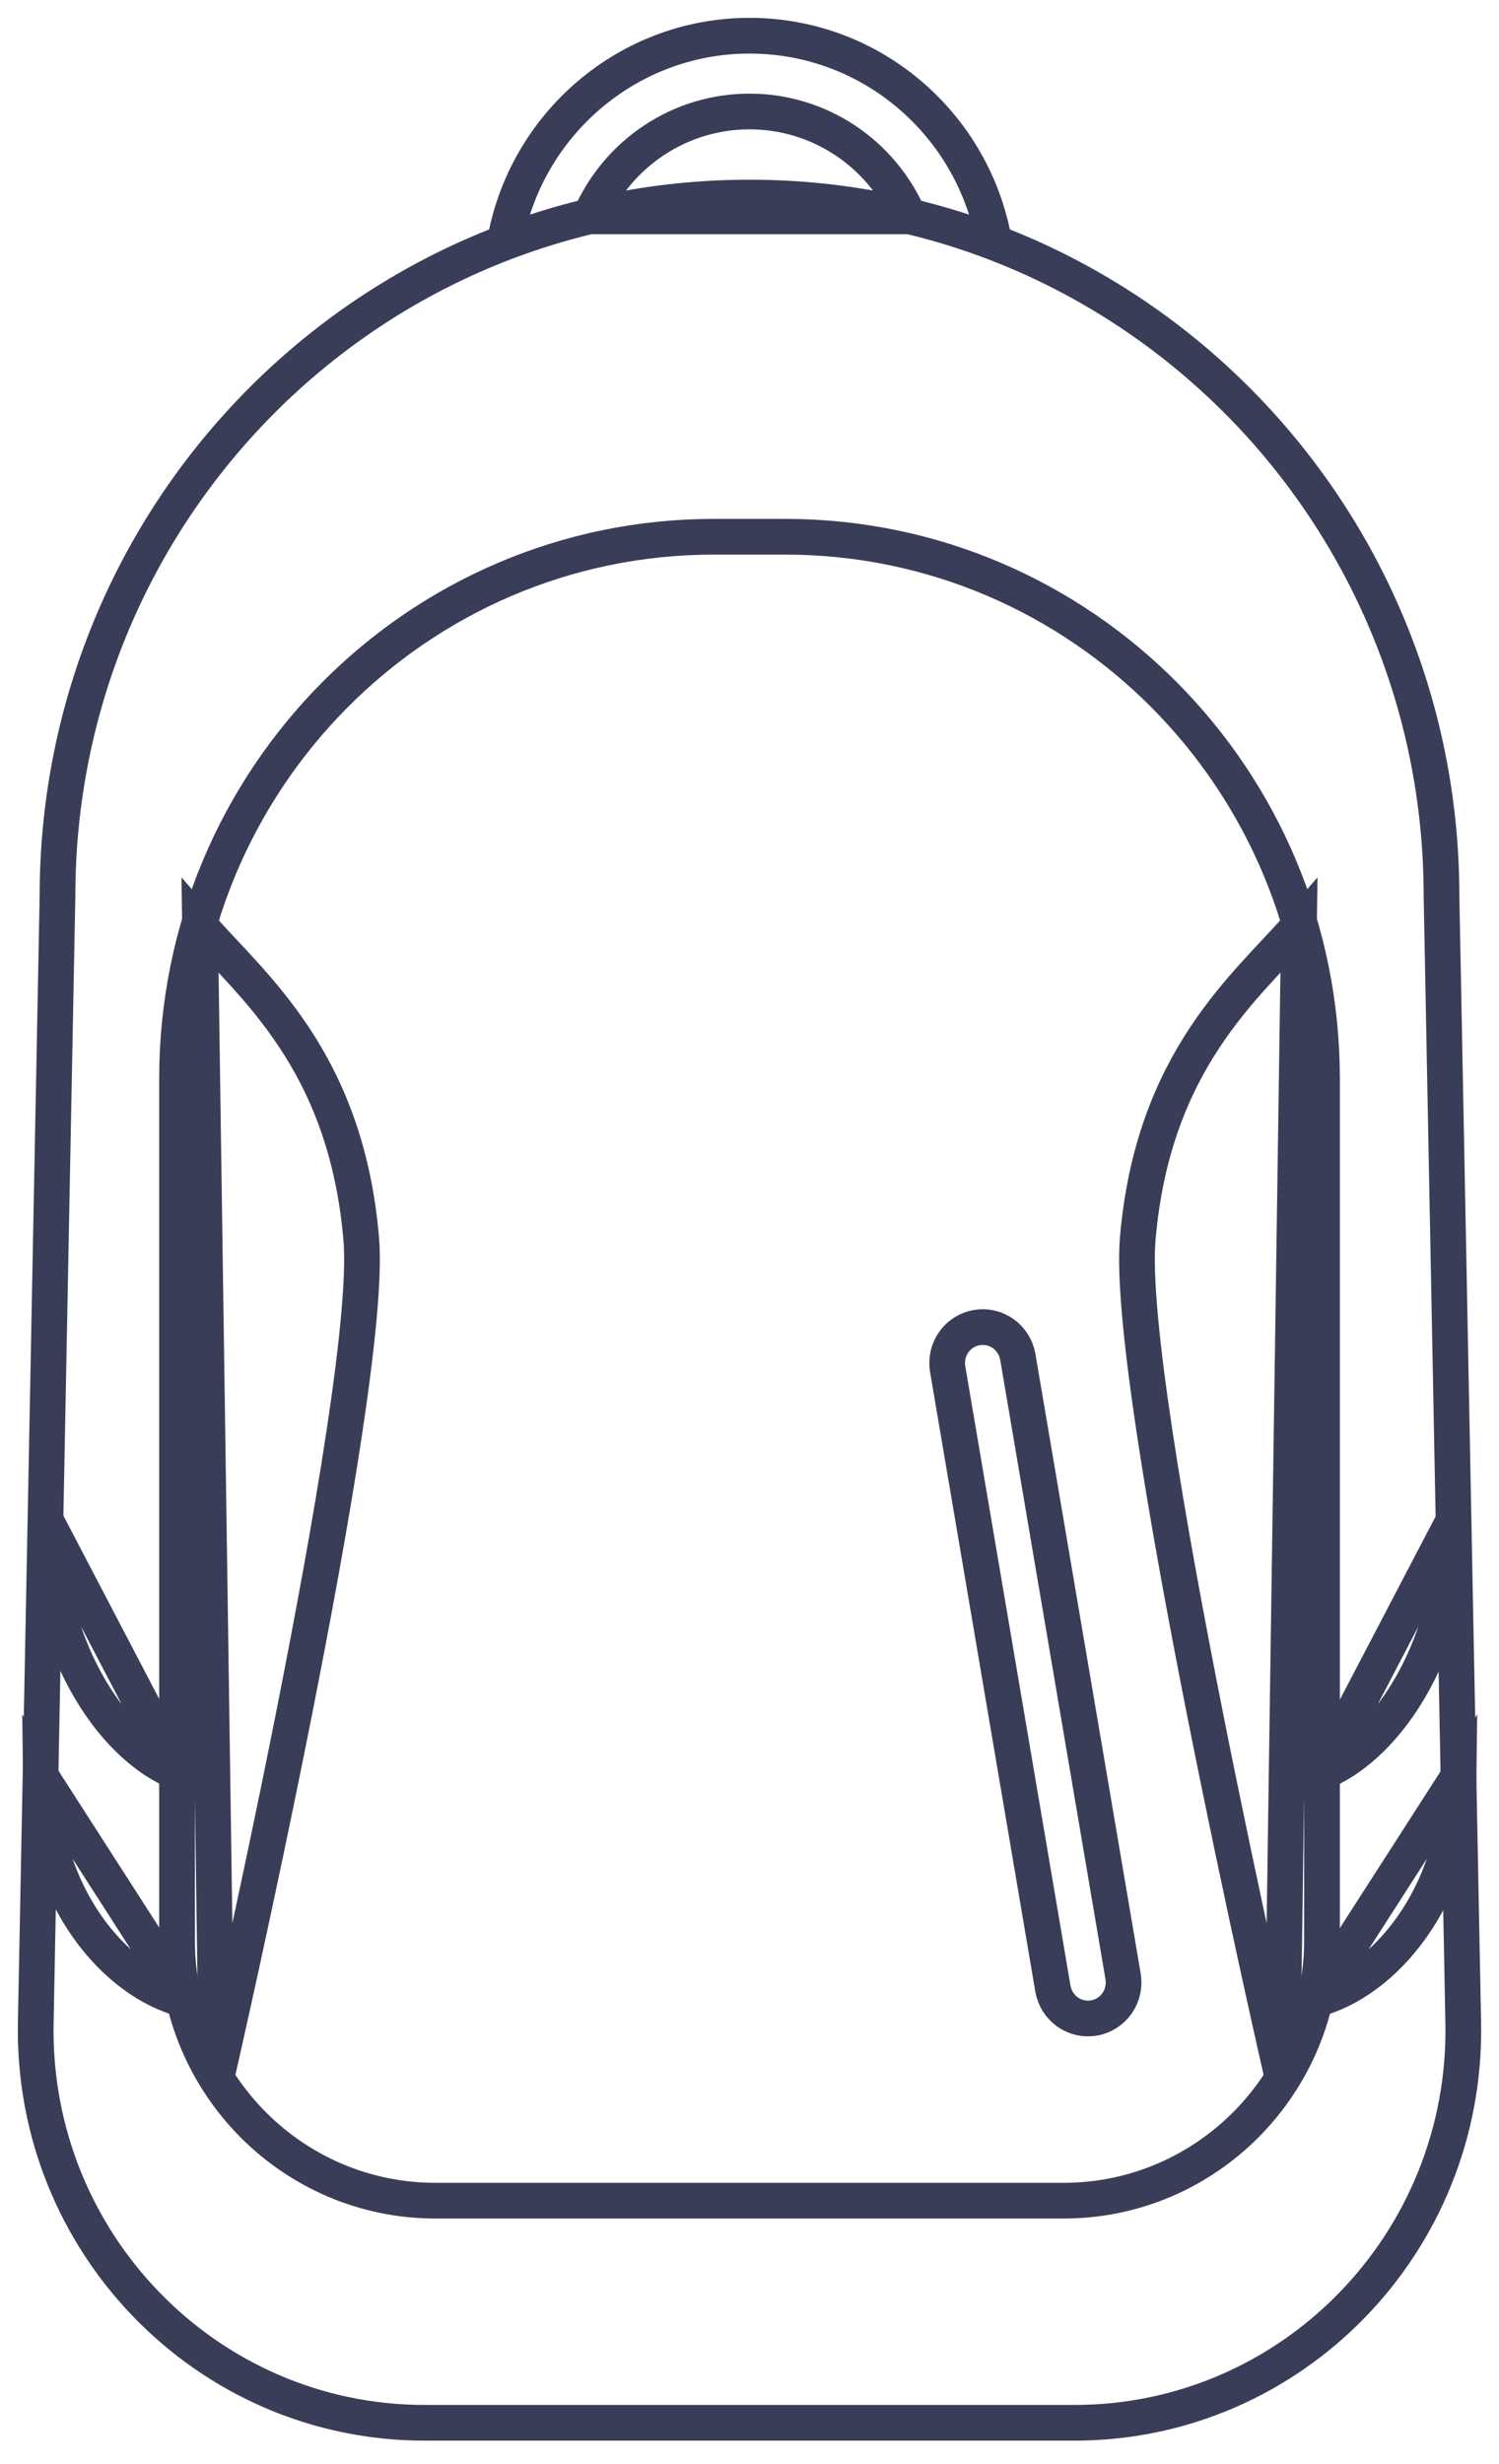
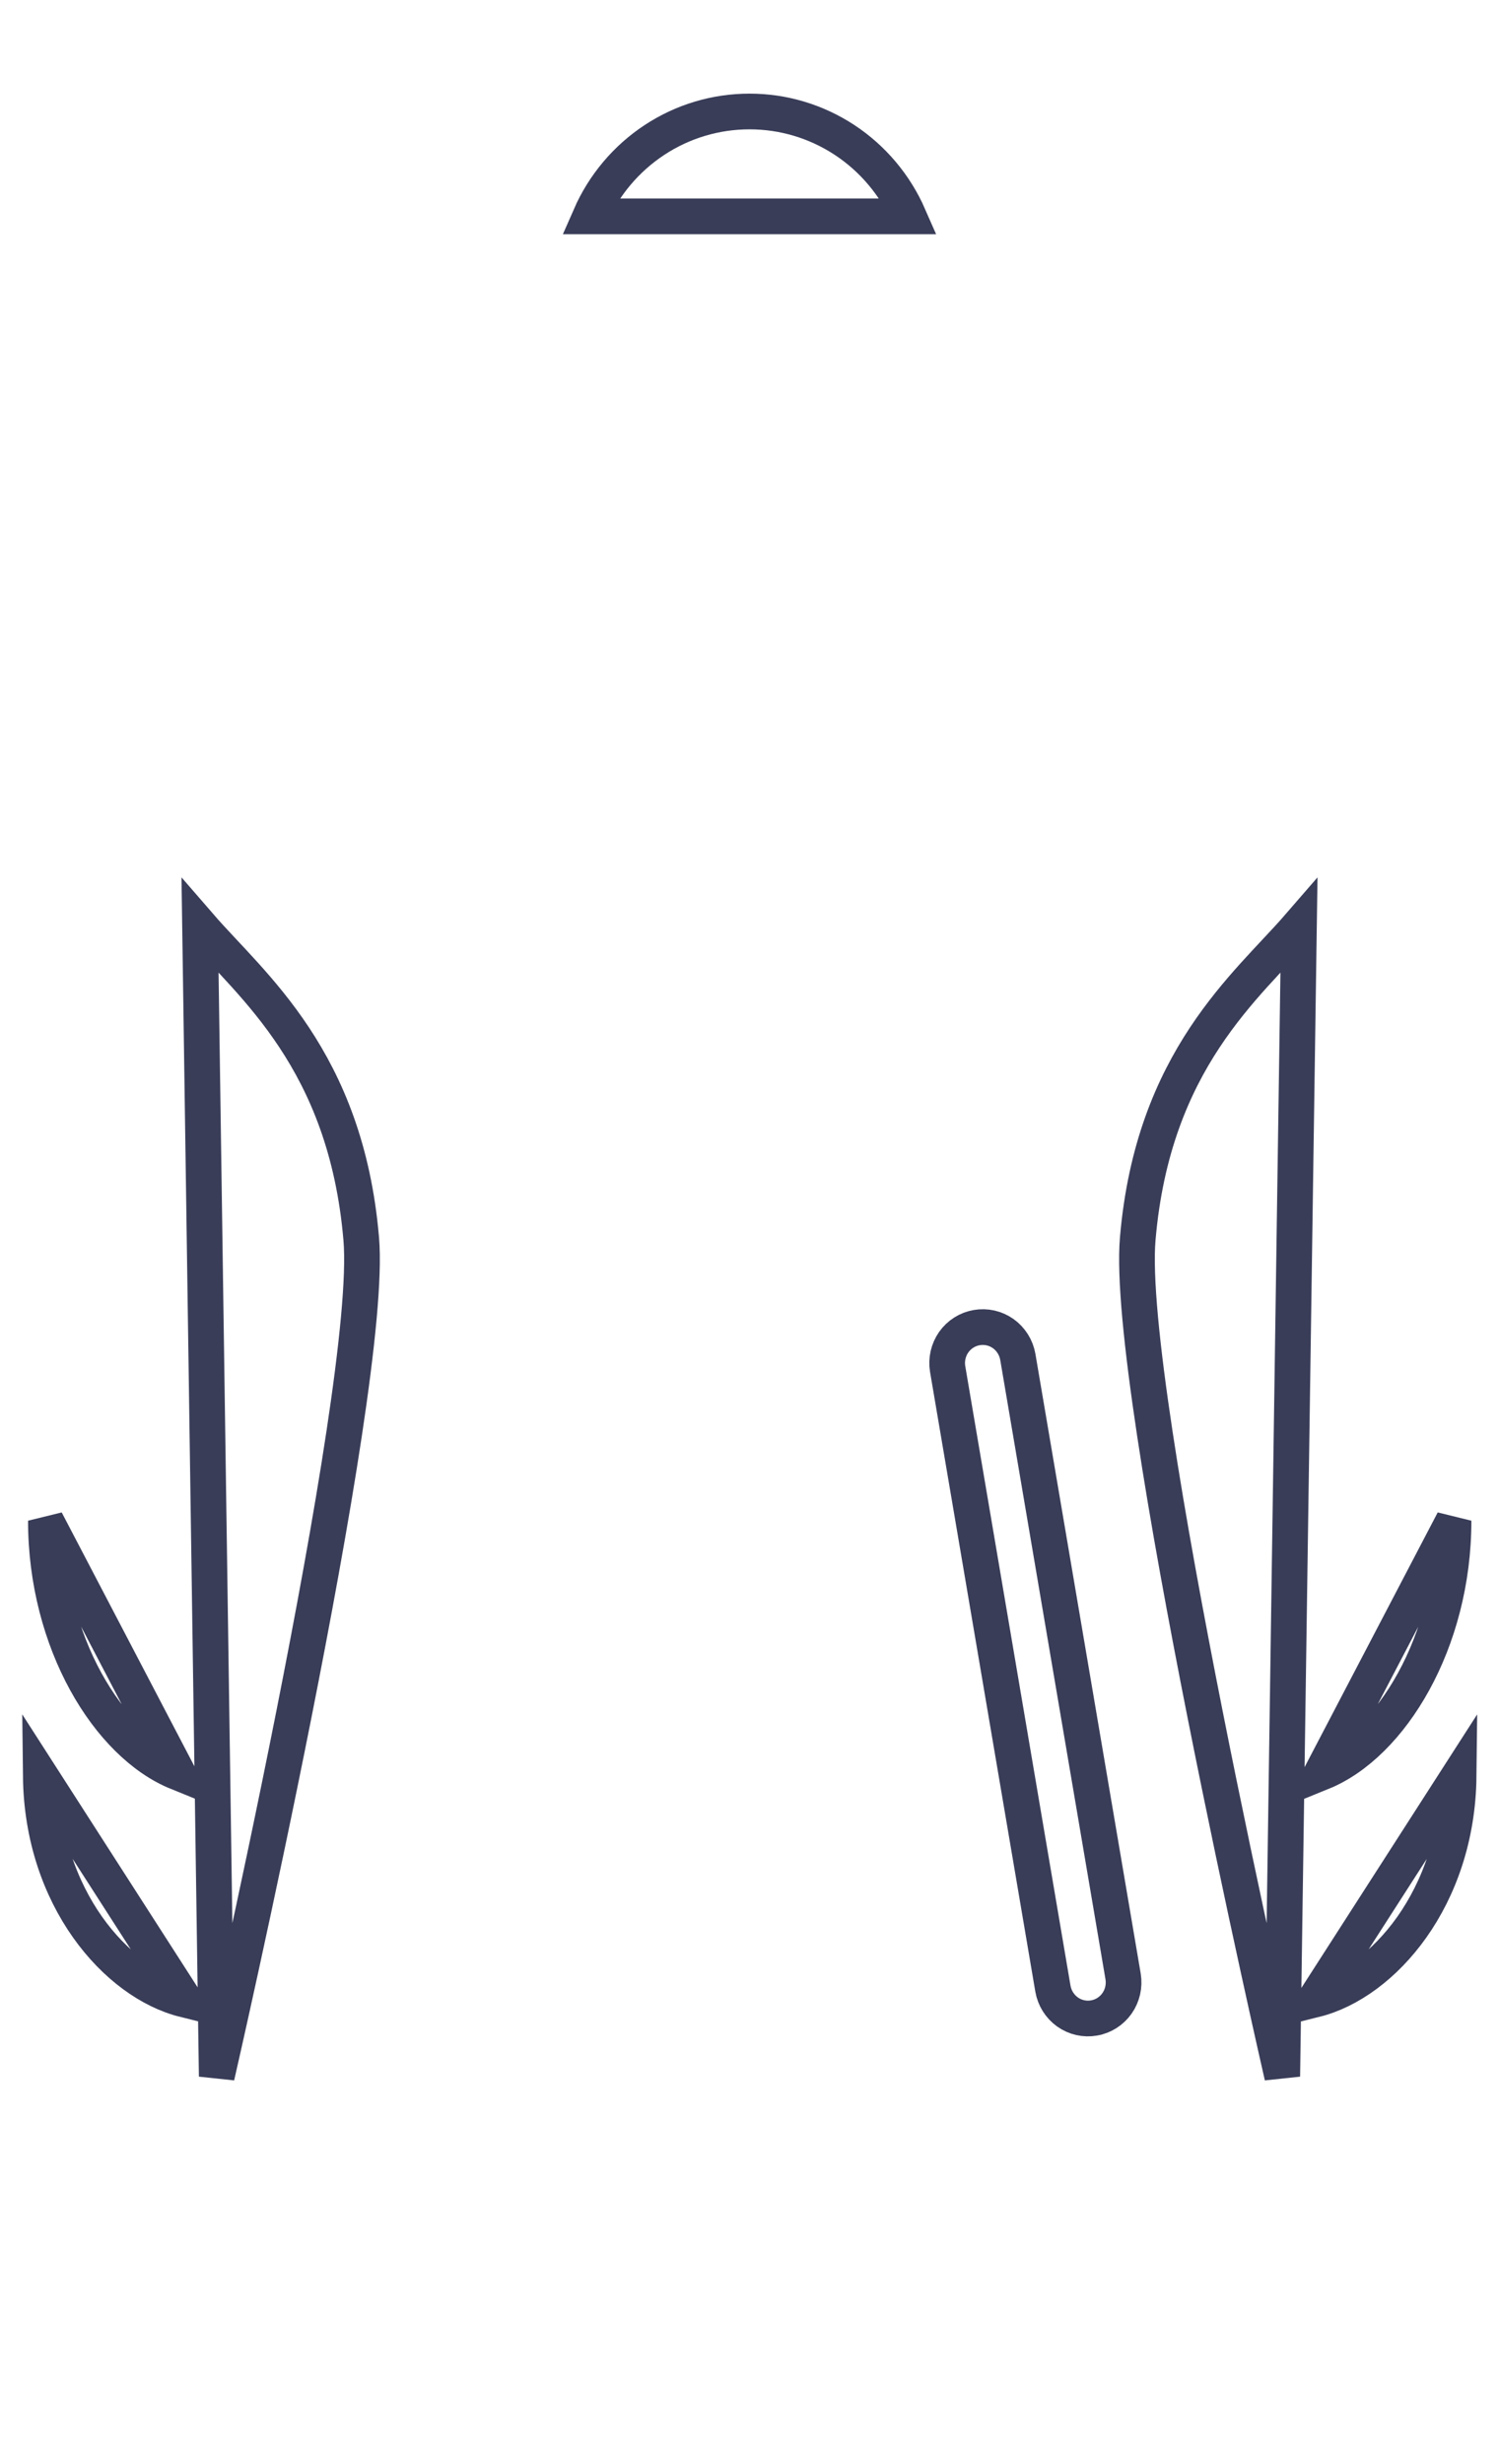
<svg xmlns="http://www.w3.org/2000/svg" width="42" height="69" viewBox="0 0 42 69" fill="none">
-   <path fill-rule="evenodd" clip-rule="evenodd" d="M21.997 15.03H20.002C11.695 15.03 4.96 21.823 4.96 30.203V54.319C4.96 58.354 8.201 61.624 12.201 61.624H29.799C33.799 61.624 37.041 58.354 37.041 54.319V30.203C37.041 21.823 30.305 15.03 21.997 15.03V15.03Z" stroke="#393D58" />
-   <path fill-rule="evenodd" clip-rule="evenodd" d="M21 5.532C10.293 5.532 1.611 14.288 1.611 25.089L1.002 56.639C0.884 62.792 5.796 67.844 11.897 67.844H30.103C36.204 67.844 41.117 62.792 40.998 56.64L40.389 25.089C40.389 14.289 31.707 5.532 21 5.532V5.532Z" stroke="#393D58" />
-   <path d="M27.875 6.901C27.866 6.868 27.866 6.834 27.858 6.8C27.289 3.505 24.434 1 21.001 1C17.576 1 14.711 3.505 14.142 6.8C14.133 6.834 14.133 6.86 14.126 6.892" stroke="#393D58" />
  <path fill-rule="evenodd" clip-rule="evenodd" d="M25.464 6.059C25.081 5.184 24.455 4.44 23.663 3.919C22.87 3.398 21.946 3.121 21.001 3.122C20.056 3.121 19.131 3.397 18.338 3.919C17.546 4.44 16.919 5.184 16.536 6.059H25.464ZM25.464 6.068V6.059V6.068ZM36.395 25.932C34.954 27.595 32.308 29.667 31.878 34.687C31.514 38.938 35.927 58.144 35.927 58.144L36.395 25.932ZM5.605 25.932C7.046 27.595 9.692 29.667 10.121 34.687C10.486 38.938 6.073 58.144 6.073 58.144L5.605 25.932ZM36.849 55.991C38.753 55.516 40.831 53.141 40.869 49.739L36.849 55.991ZM37.041 49.629C38.971 48.844 40.726 45.988 40.726 42.583L37.041 49.629ZM5.162 55.991C3.257 55.516 1.181 53.141 1.143 49.739L5.162 55.991ZM4.971 49.629C3.039 48.844 1.286 45.988 1.286 42.583L4.971 49.629ZM30.653 56.508C30.392 56.554 30.125 56.493 29.909 56.339C29.693 56.184 29.547 55.95 29.501 55.686L26.552 38.336C26.53 38.206 26.534 38.072 26.563 37.943C26.593 37.814 26.646 37.692 26.722 37.584C26.798 37.477 26.894 37.385 27.005 37.315C27.115 37.245 27.239 37.198 27.367 37.176C27.627 37.131 27.894 37.191 28.11 37.345C28.325 37.499 28.472 37.733 28.518 37.996L31.468 55.347C31.511 55.611 31.45 55.881 31.297 56.099C31.144 56.316 30.913 56.464 30.653 56.508V56.508Z" stroke="#393D58" />
</svg>